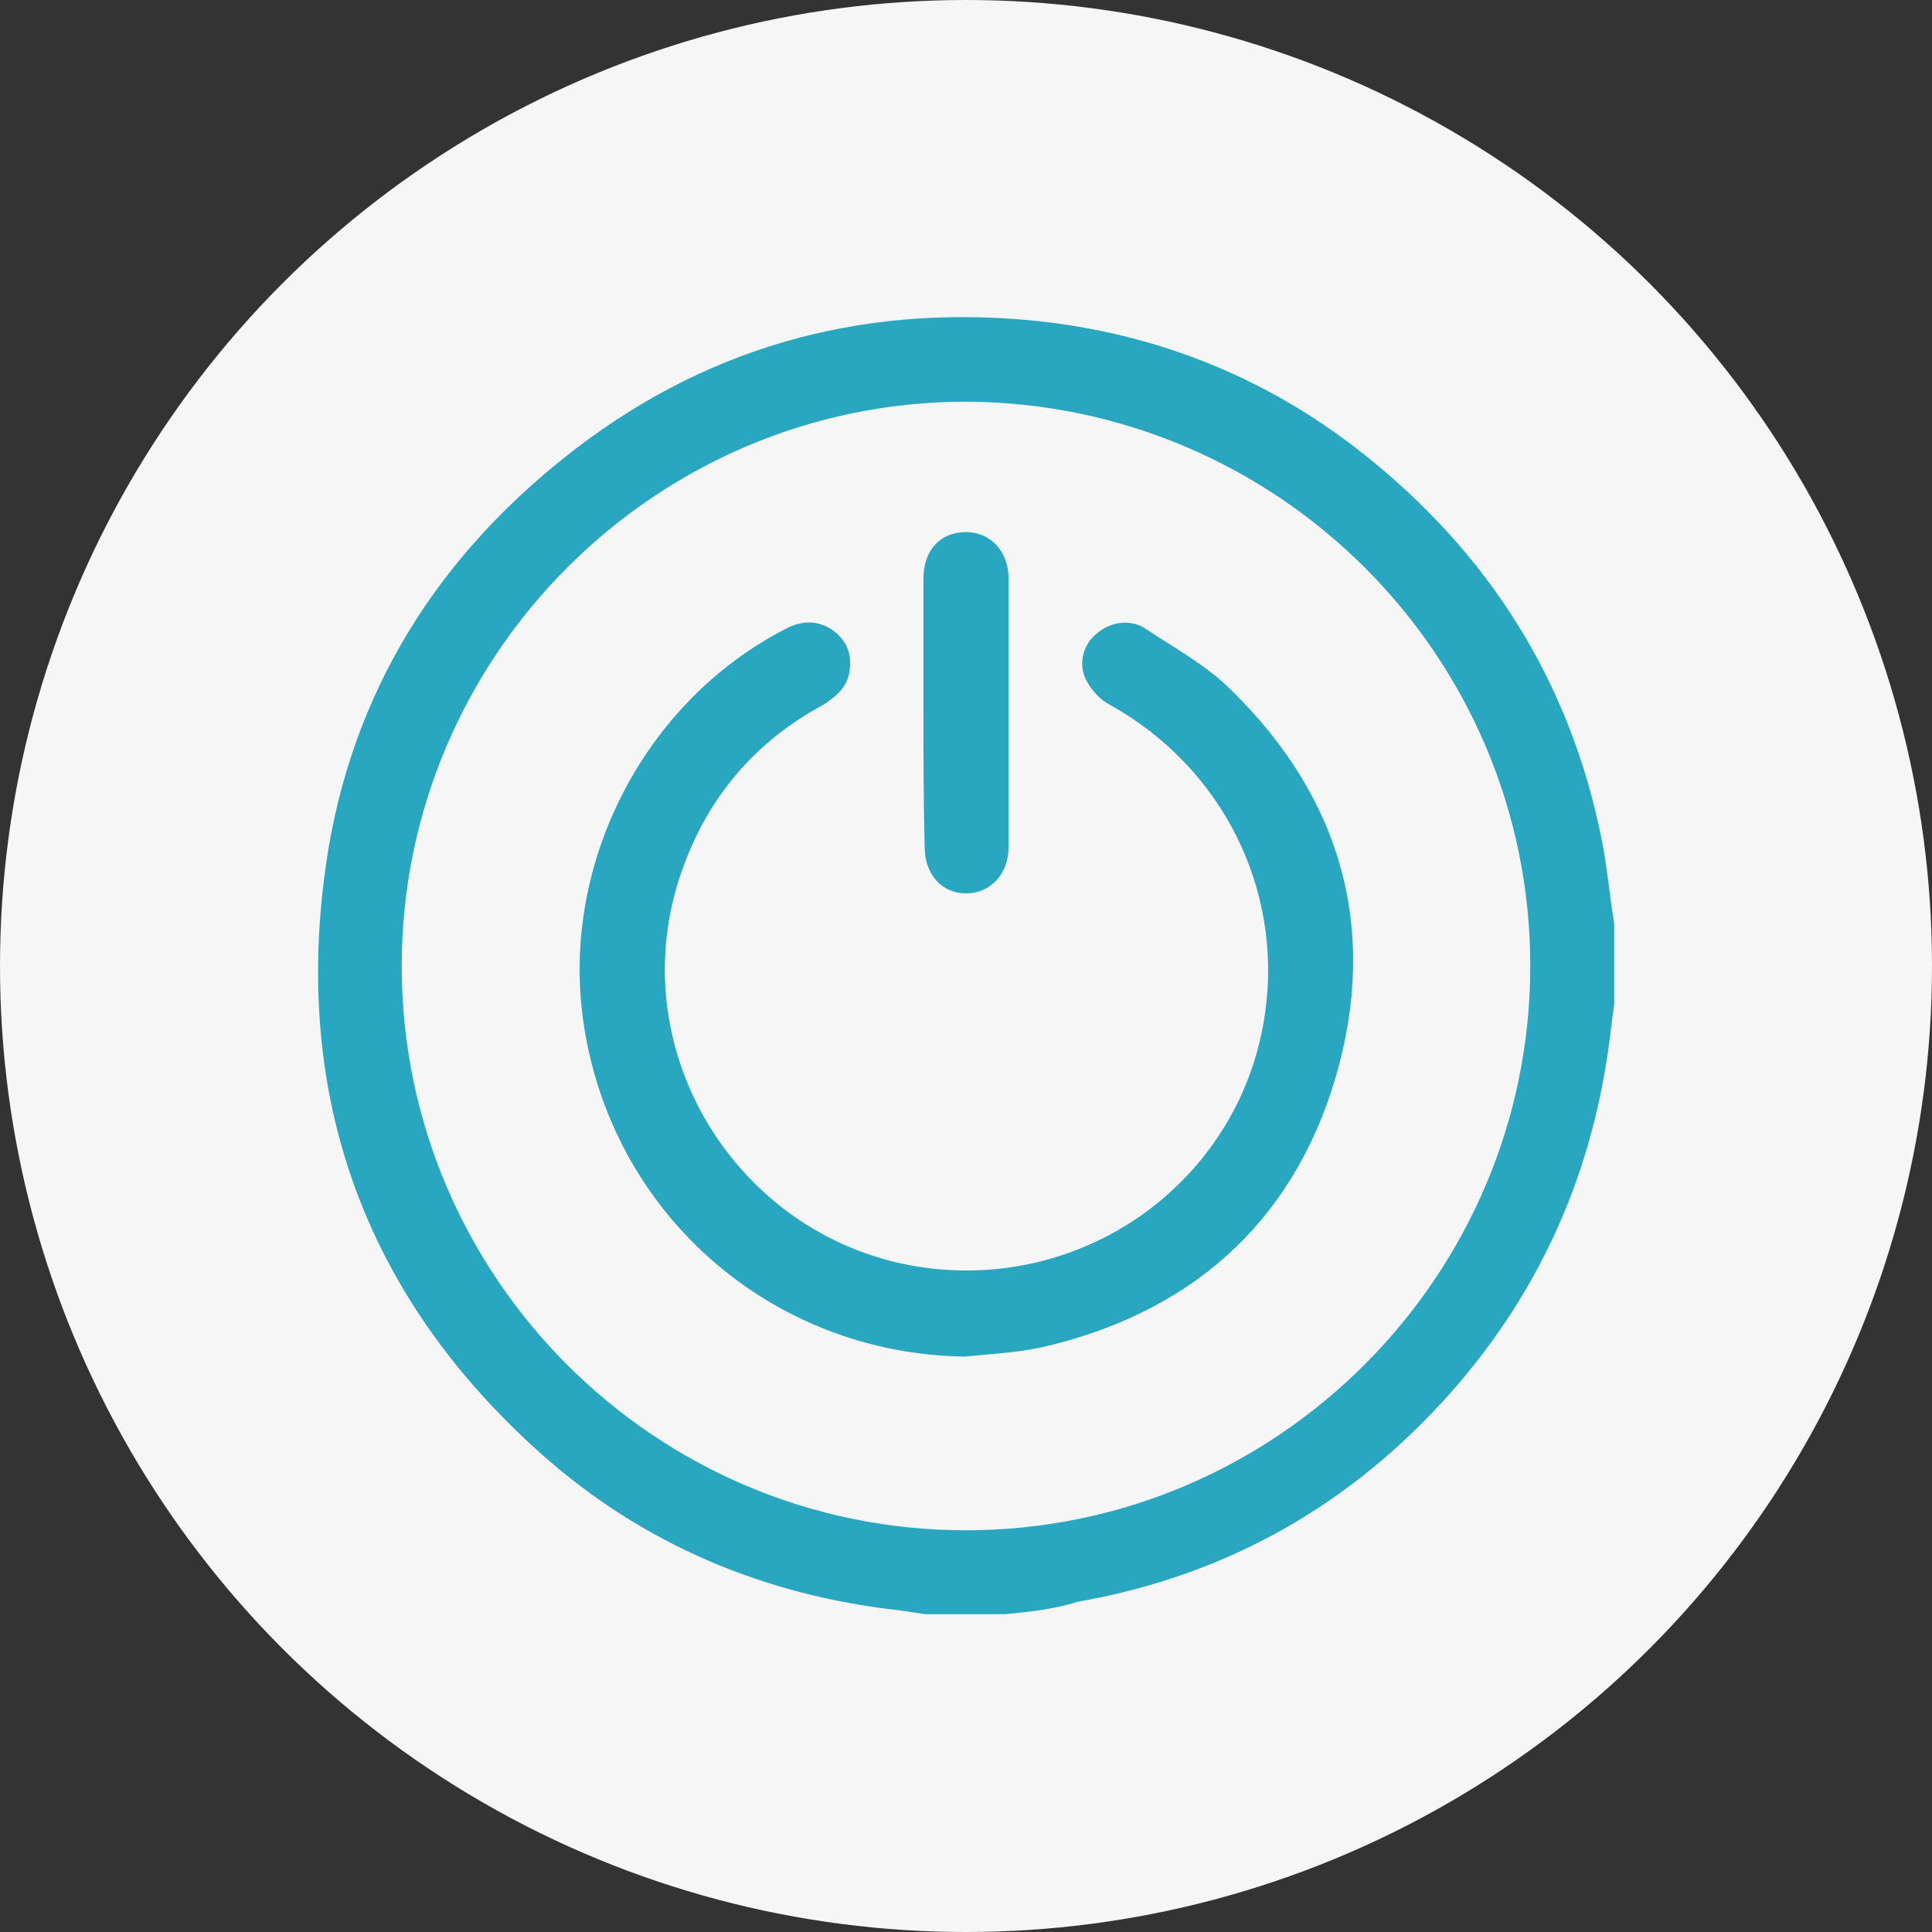
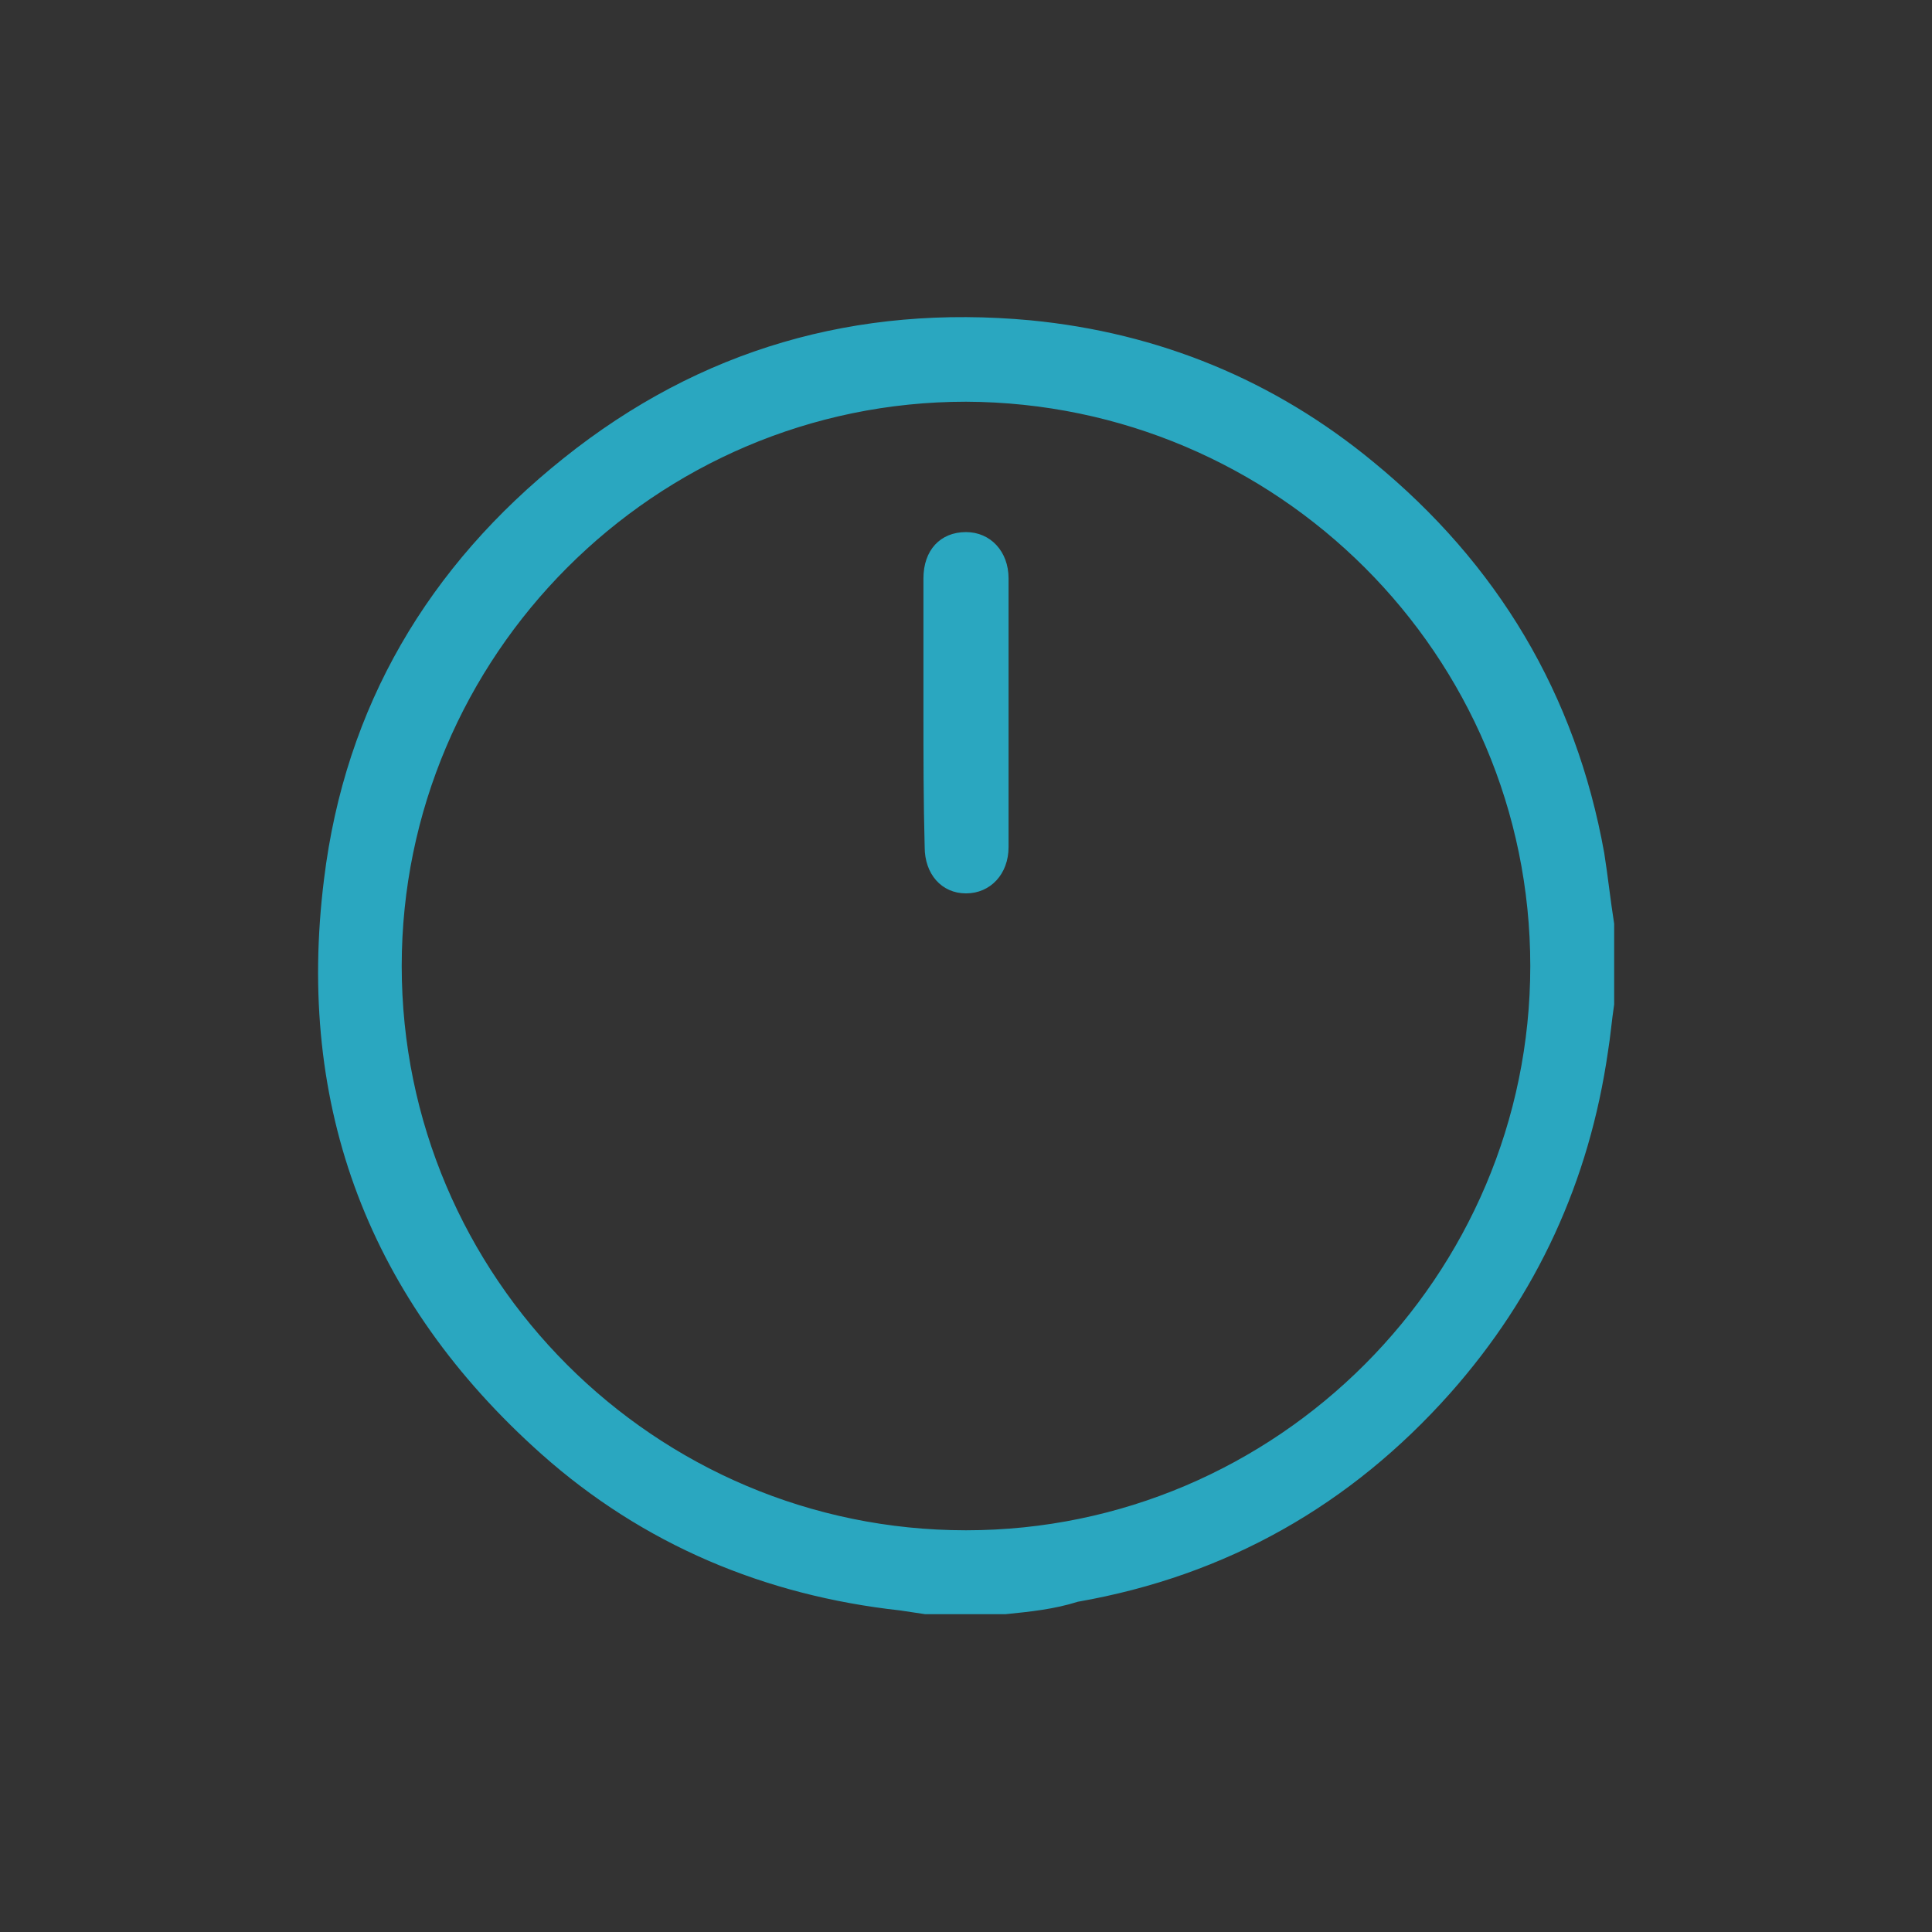
<svg xmlns="http://www.w3.org/2000/svg" version="1.1" id="Layer_1" x="0px" y="0px" viewBox="0 0 156 156" style="enable-background:new 0 0 156 156;" xml:space="preserve">
  <rect x="0" y="0" width="156" height="156" fill="#333333" stroke="none" />
  <style type="text/css">
	.st0{fill:#F6F6F6;}
	.st1{fill:#2AA7C0;stroke:#2AA7C0;stroke-width:2;stroke-miterlimit:10;}
	.st2{fill:#2AA7C0;stroke:#2AA7C0;stroke-width:0.25;stroke-miterlimit:10;}
	.st3{fill:#2AA7C0;stroke:#2AA7C0;stroke-miterlimit:10;}
	.st4{fill:#2AA7C0;stroke:#2AA7C0;stroke-width:0.273;stroke-miterlimit:10;}
	.st5{fill:#2AA7C0;stroke:#2AA7C0;stroke-width:1.5;stroke-miterlimit:10;}
	.st6{fill:#2AA7C0;stroke:#2AA7C0;stroke-width:2.315;stroke-miterlimit:10;}
	.st7{fill:#2AA7C0;stroke:#2AA7C0;stroke-width:0.603;stroke-miterlimit:10;}
</style>
  <g>
    <g>
-       <circle class="st0" cx="78" cy="78" r="78" />
-     </g>
+       </g>
  </g>
  <g>
    <path class="st4" d="M81.2,130.2c-2.2,0-4.4,0-6.5,0c-0.7-0.1-1.3-0.2-2-0.3c-10.9-1.2-20.7-5.3-28.9-12.6C30,105,24,89.4,26.3,71   c1.7-13.9,8.4-25.2,19.3-33.9c11-8.8,23.6-12.4,37.6-11.1c10.3,1,19.6,4.8,27.6,11.4c10,8.2,16.3,18.7,18.6,31.5   c0.3,1.9,0.5,3.8,0.8,5.7c0,2.2,0,4.4,0,6.5c-0.2,1.3-0.3,2.6-0.5,3.8c-1.5,10.4-5.7,19.6-12.7,27.5c-8,9-18,14.7-30,16.8   C85.1,129.8,83.2,130,81.2,130.2z M123.7,78c0-25.2-20.5-45.6-45.7-45.7c-25.2,0-45.7,20.6-45.7,45.7c0,25.2,20.5,45.7,45.7,45.7   C103.2,123.7,123.7,103.1,123.7,78z" />
-     <path class="st4" d="M77.9,109.4c-15.6-0.2-28.6-11.6-30.7-27.2c-1.7-12.6,5-25.5,16.3-31.3c1.3-0.7,2.6-0.7,3.8,0.2   c1.1,0.9,1.4,2,1.1,3.4c-0.3,1.1-1.1,1.7-2,2.3c-5.4,2.9-9.2,7.3-11.3,13c-5.5,14.6,4.2,30.6,19.6,32.7   c13.5,1.8,25.8-7.5,27.6-20.8c1.4-10.1-3.6-19.9-12.6-24.9c-0.8-0.4-1.5-1.2-1.9-2c-0.6-1.2-0.2-2.7,0.8-3.5c1-0.9,2.5-1.2,3.7-0.5   c2.4,1.6,5,3,7,5c8.9,8.7,11.9,19.3,8.4,31.2c-3.5,11.8-11.8,19-23.8,21.7C81.9,109.1,79.9,109.2,77.9,109.4z" />
    <path class="st4" d="M74.7,57.4c0-3.6,0-7.1,0-10.7c0-2.2,1.3-3.6,3.3-3.6c1.9,0,3.3,1.5,3.3,3.6c0,7.2,0,14.5,0,21.7   c0,2.1-1.4,3.6-3.3,3.6c-1.9,0-3.2-1.5-3.2-3.6C74.7,64.7,74.7,61.1,74.7,57.4z" />
  </g>
</svg>